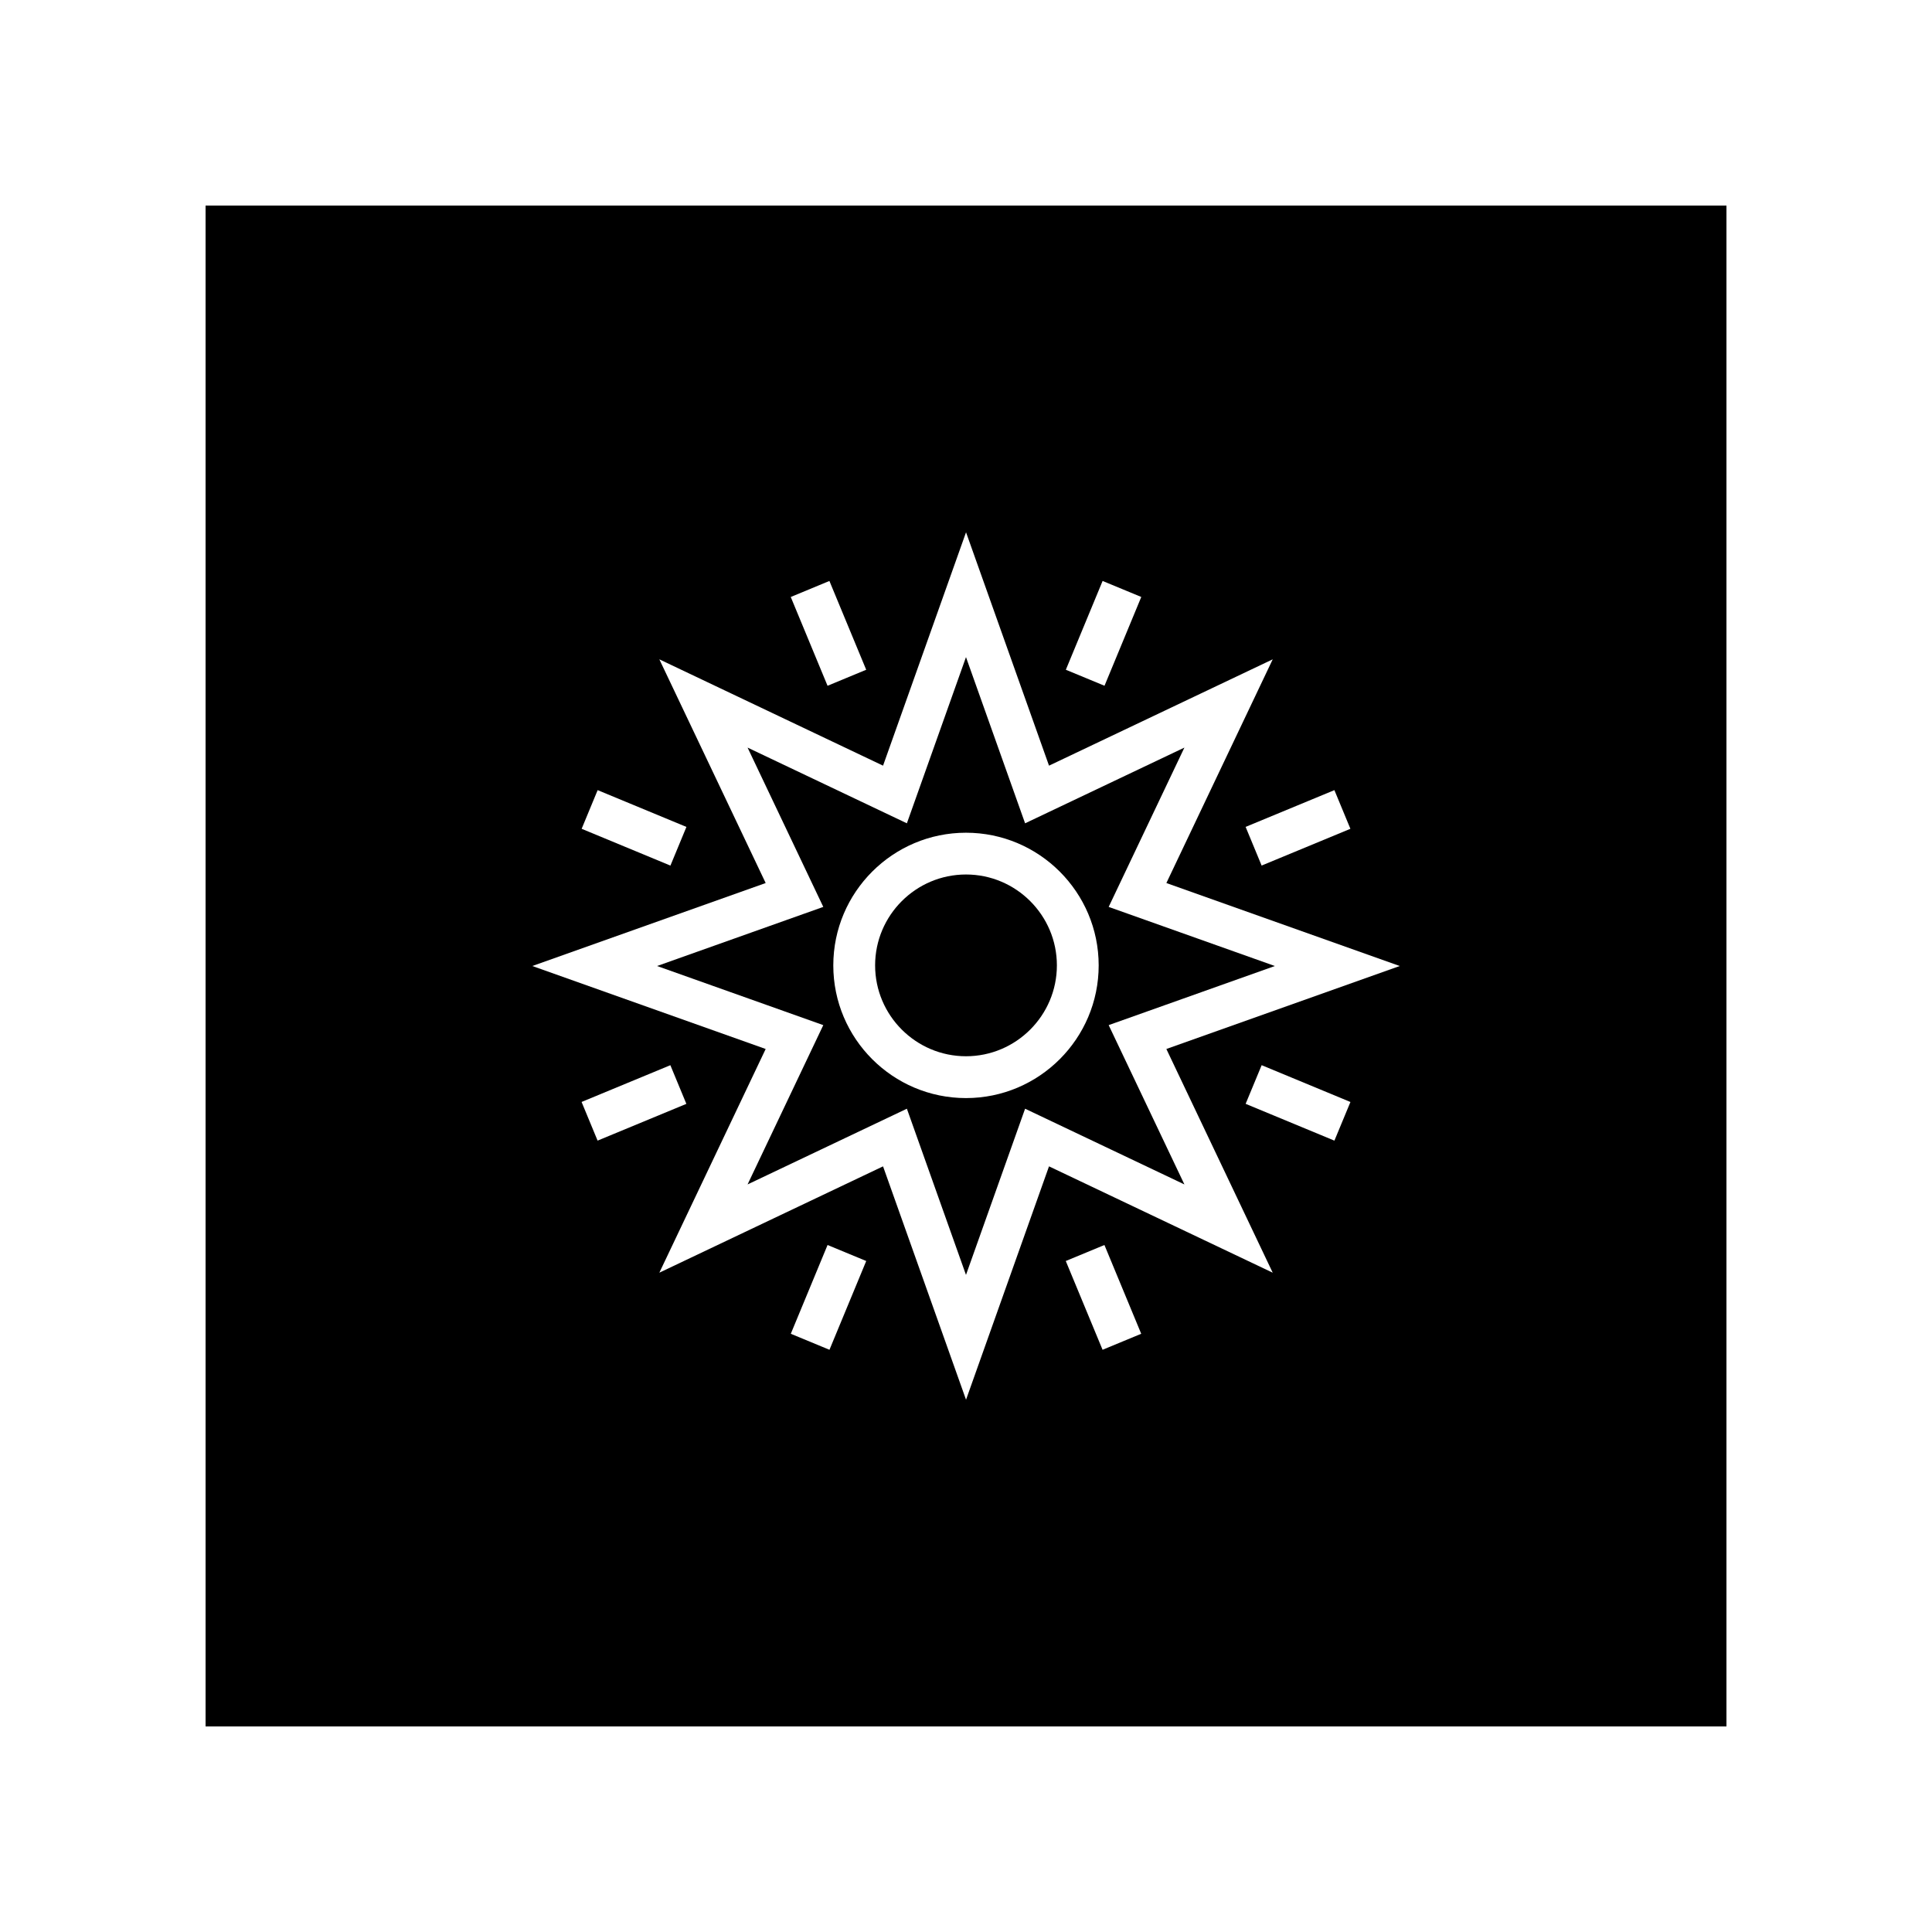
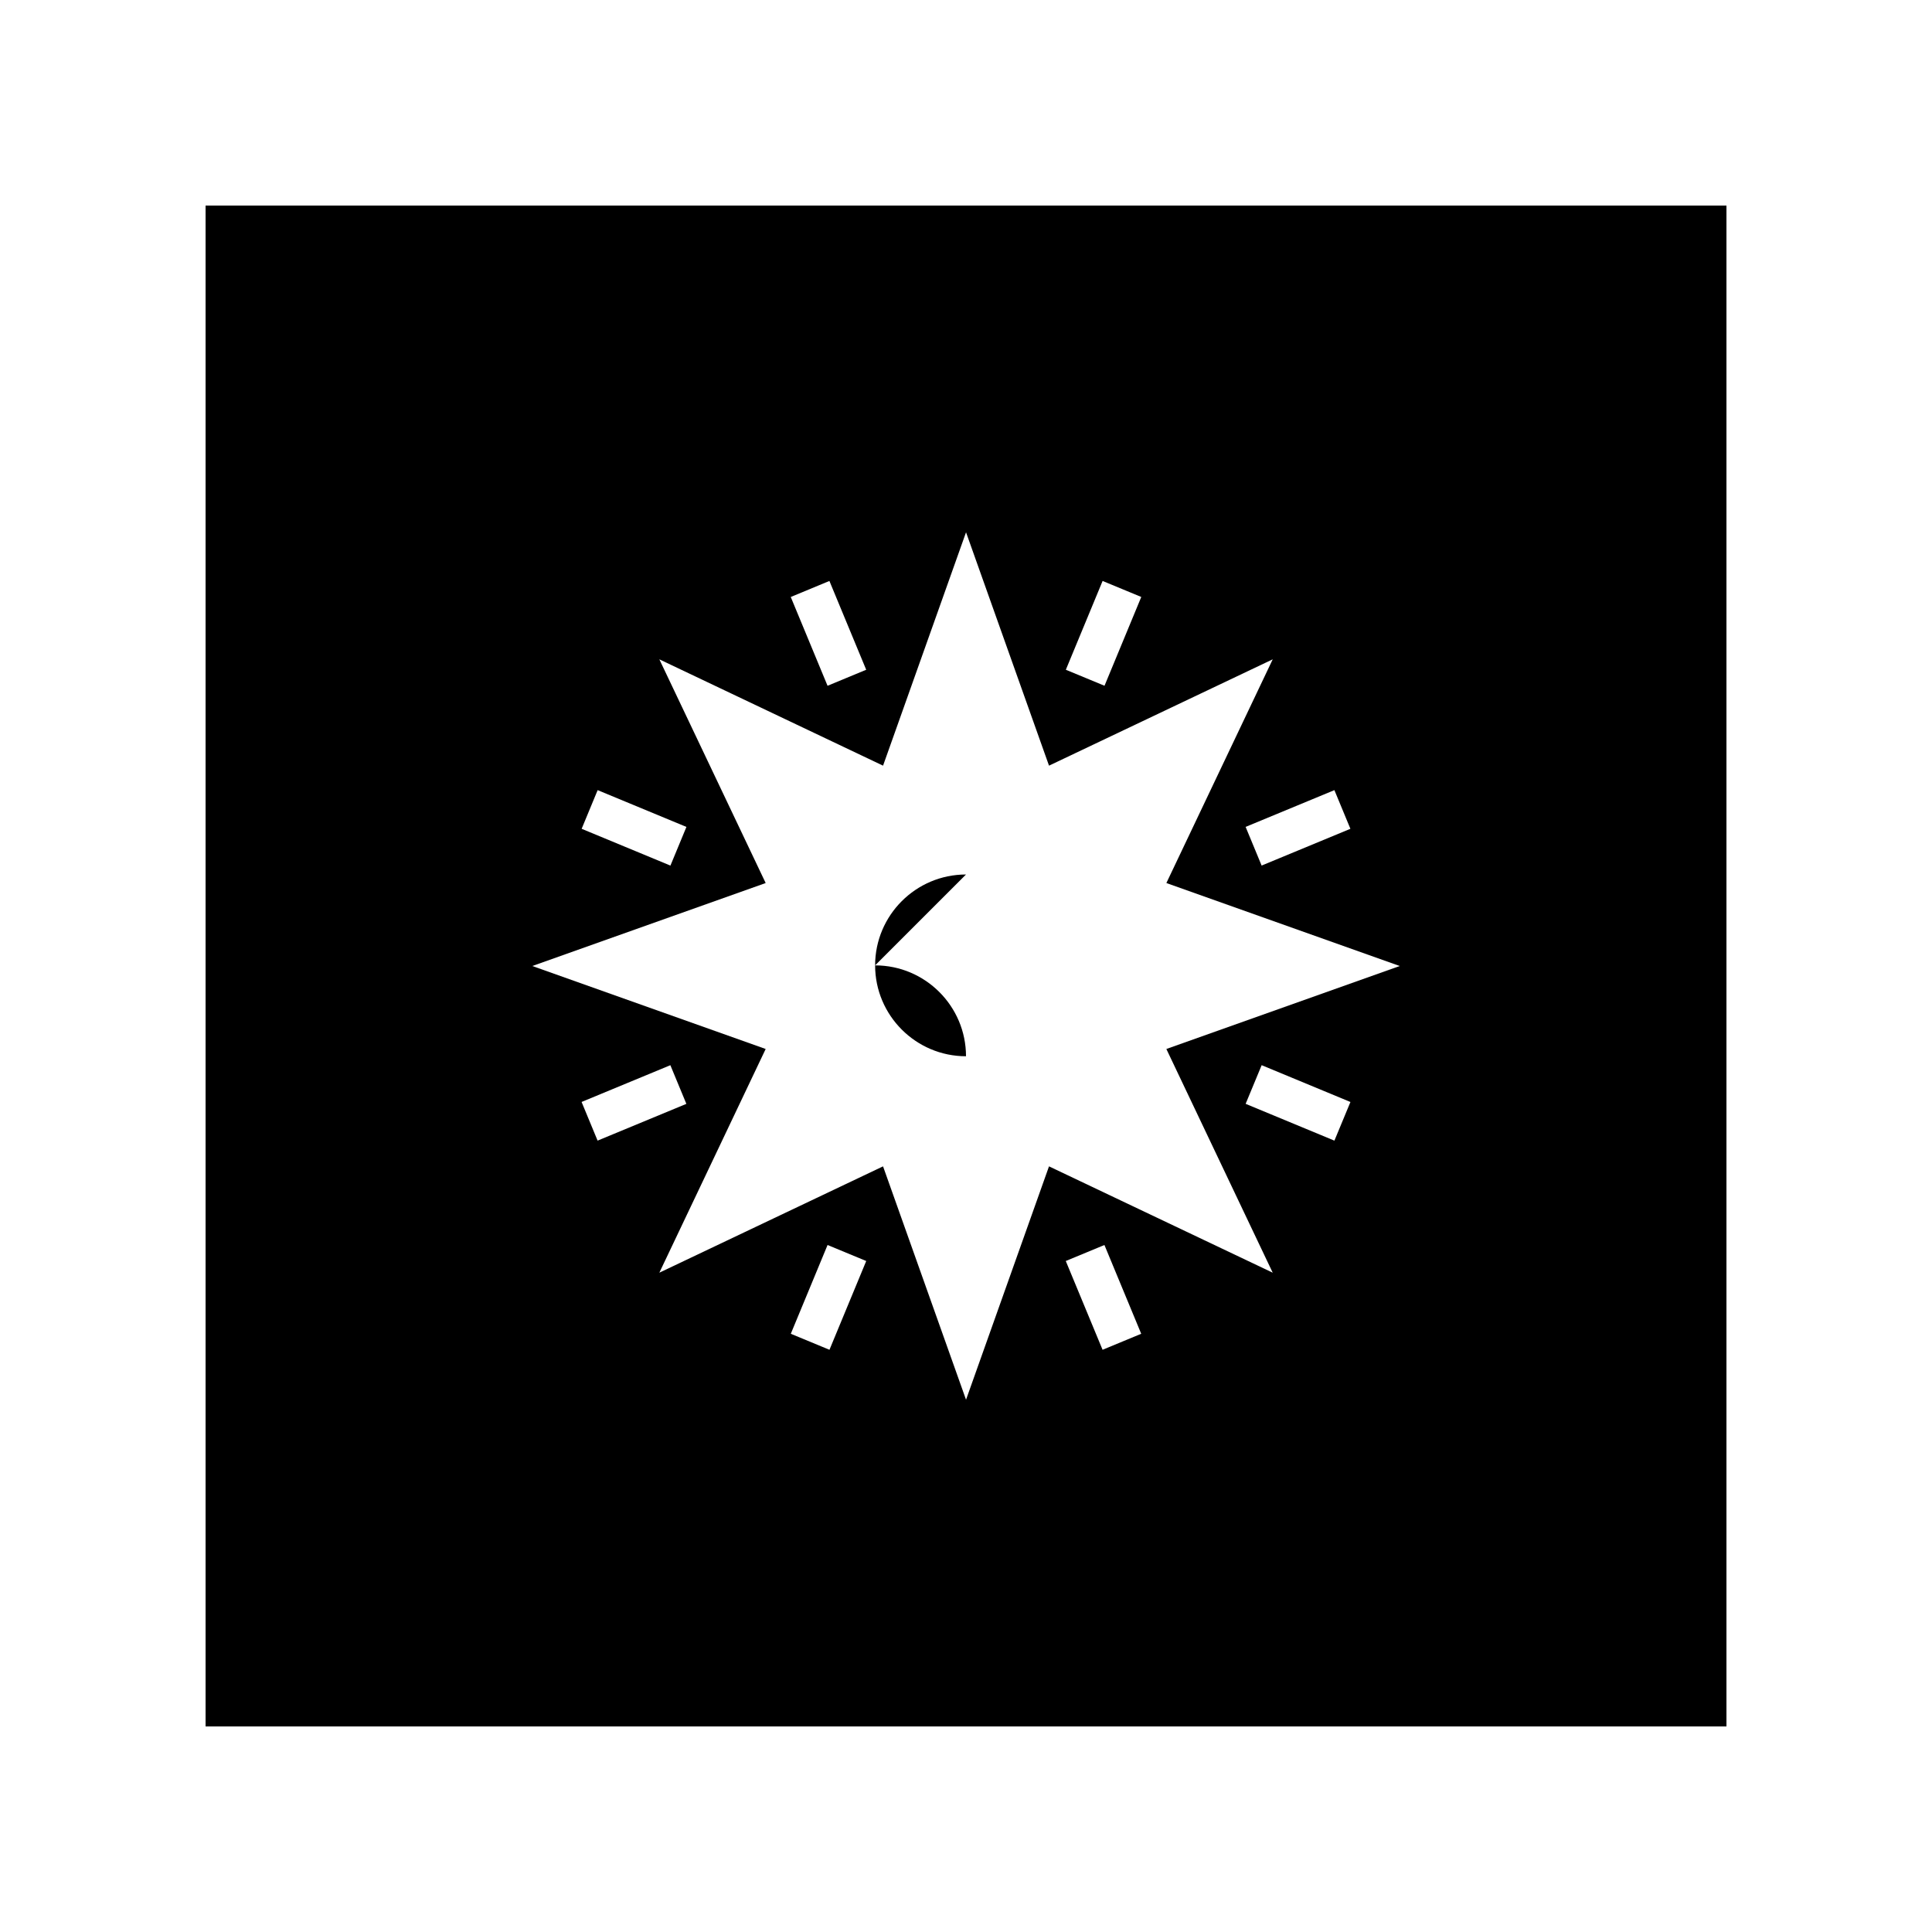
<svg xmlns="http://www.w3.org/2000/svg" fill="#000000" width="800px" height="800px" version="1.1" viewBox="144 144 512 512">
  <g>
-     <path d="m400 375.75c-13.281 0-24.086 10.809-24.086 24.082 0 13.273 10.812 24.086 24.086 24.086s24.086-10.812 24.086-24.086c0-13.273-10.809-24.082-24.086-24.082z" />
-     <path d="m457.88 342.12-42.219 20.066-15.664-44.043-15.664 44.043-42.219-20.066 20.066 42.219-44.043 15.664 44.043 15.664-20.066 42.219 42.219-20.066 15.664 44.043 15.664-44.043 42.219 20.066-20.07-42.219 44.047-15.664-44.047-15.664zm-57.883 92.883c-19.398 0-35.164-15.773-35.164-35.164 0-19.391 15.773-35.16 35.164-35.16s35.164 15.773 35.164 35.16c0 19.387-15.77 35.164-35.164 35.164z" />
+     <path d="m400 375.75c-13.281 0-24.086 10.809-24.086 24.082 0 13.273 10.812 24.086 24.086 24.086c0-13.273-10.809-24.082-24.086-24.082z" />
    <path d="m198.48 198.48v403.05h403.05v-403.05zm303.39 165.16-23.527 9.742-4.242-10.246 23.527-9.742zm-65.668-65.68 10.246 4.242-9.742 23.531-10.246-4.242zm-72.402 0 9.75 23.531-10.242 4.246-9.75-23.531zm-61.418 55.434 23.527 9.75-4.242 10.246-23.527-9.75zm-4.258 82.637 23.527-9.742 4.242 10.246-23.527 9.742zm65.691 65.676-10.246-4.242 9.742-23.527 10.246 4.242zm72.375 0-9.75-23.527 10.242-4.242 9.75 23.527zm61.441-55.426-23.527-9.754 4.246-10.242 23.527 9.754zm-44.535-24.289 28.184 59.285-59.285-28.18-21.988 61.844-21.992-61.844-59.285 28.18 28.18-59.285-61.844-21.988 61.844-21.992-28.18-59.285 59.285 28.18 21.992-61.844 21.992 61.844 59.285-28.18-28.184 59.285 61.844 21.992z" />
  </g>
</svg>